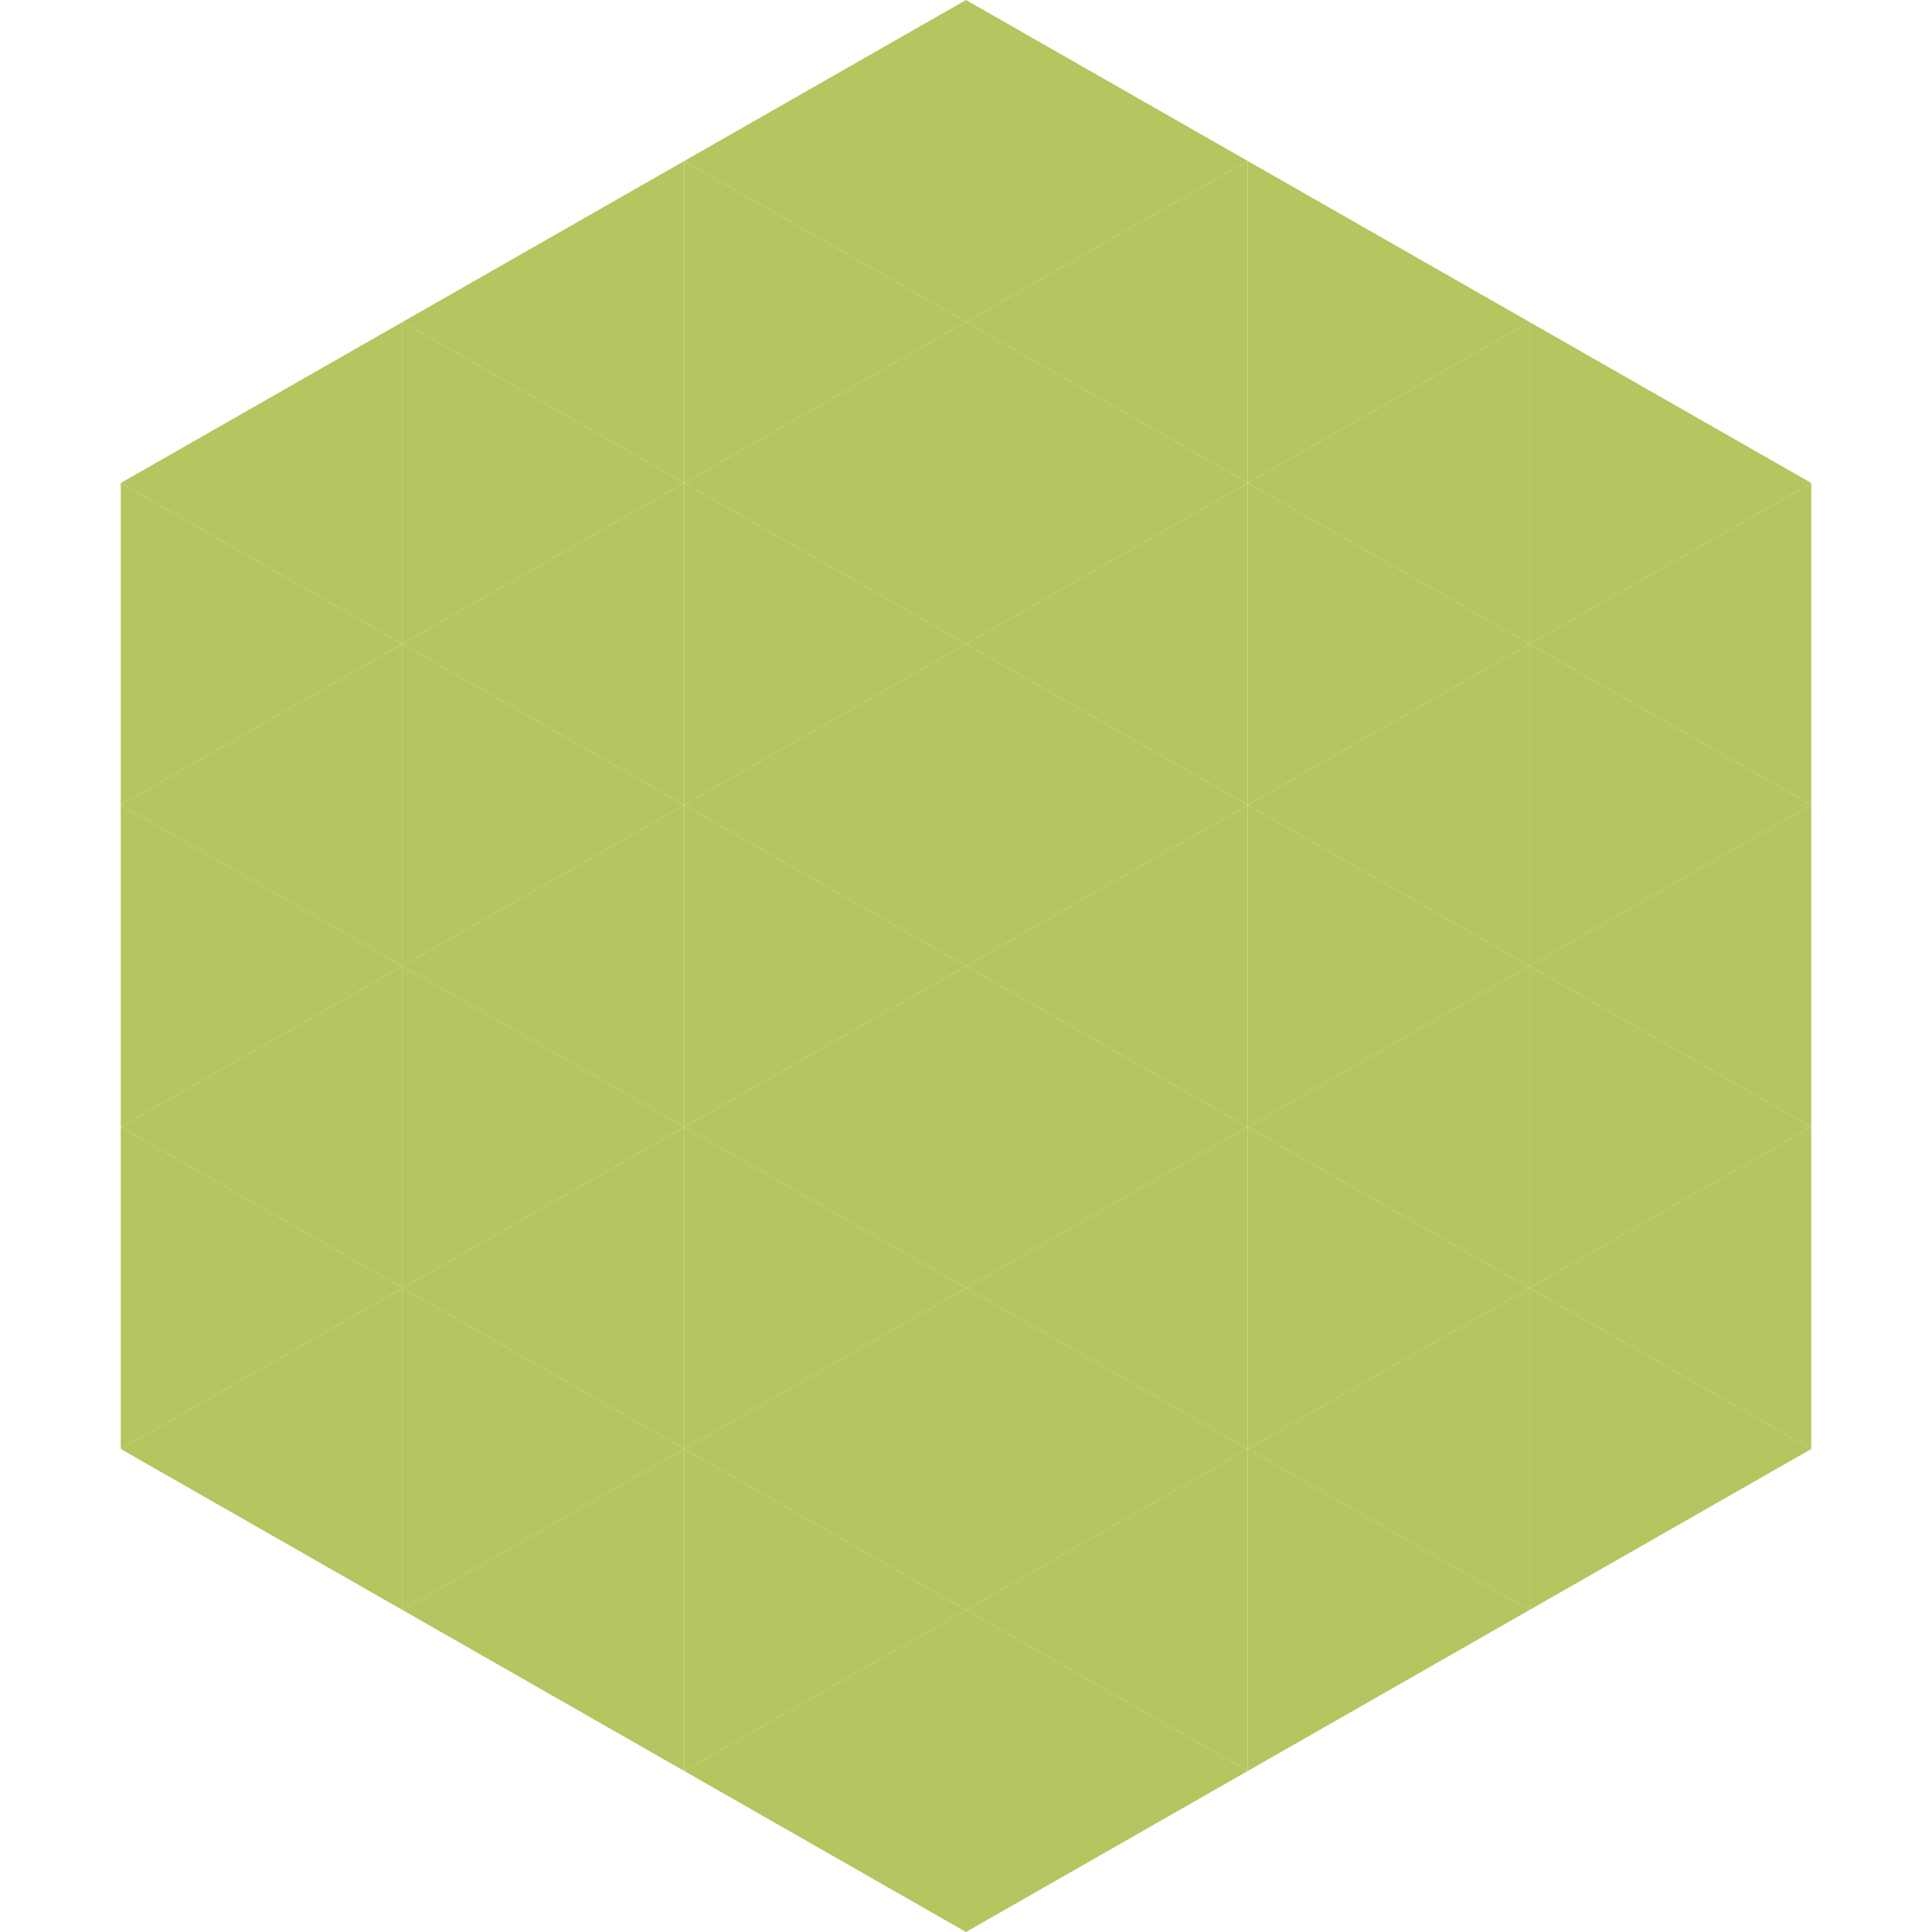
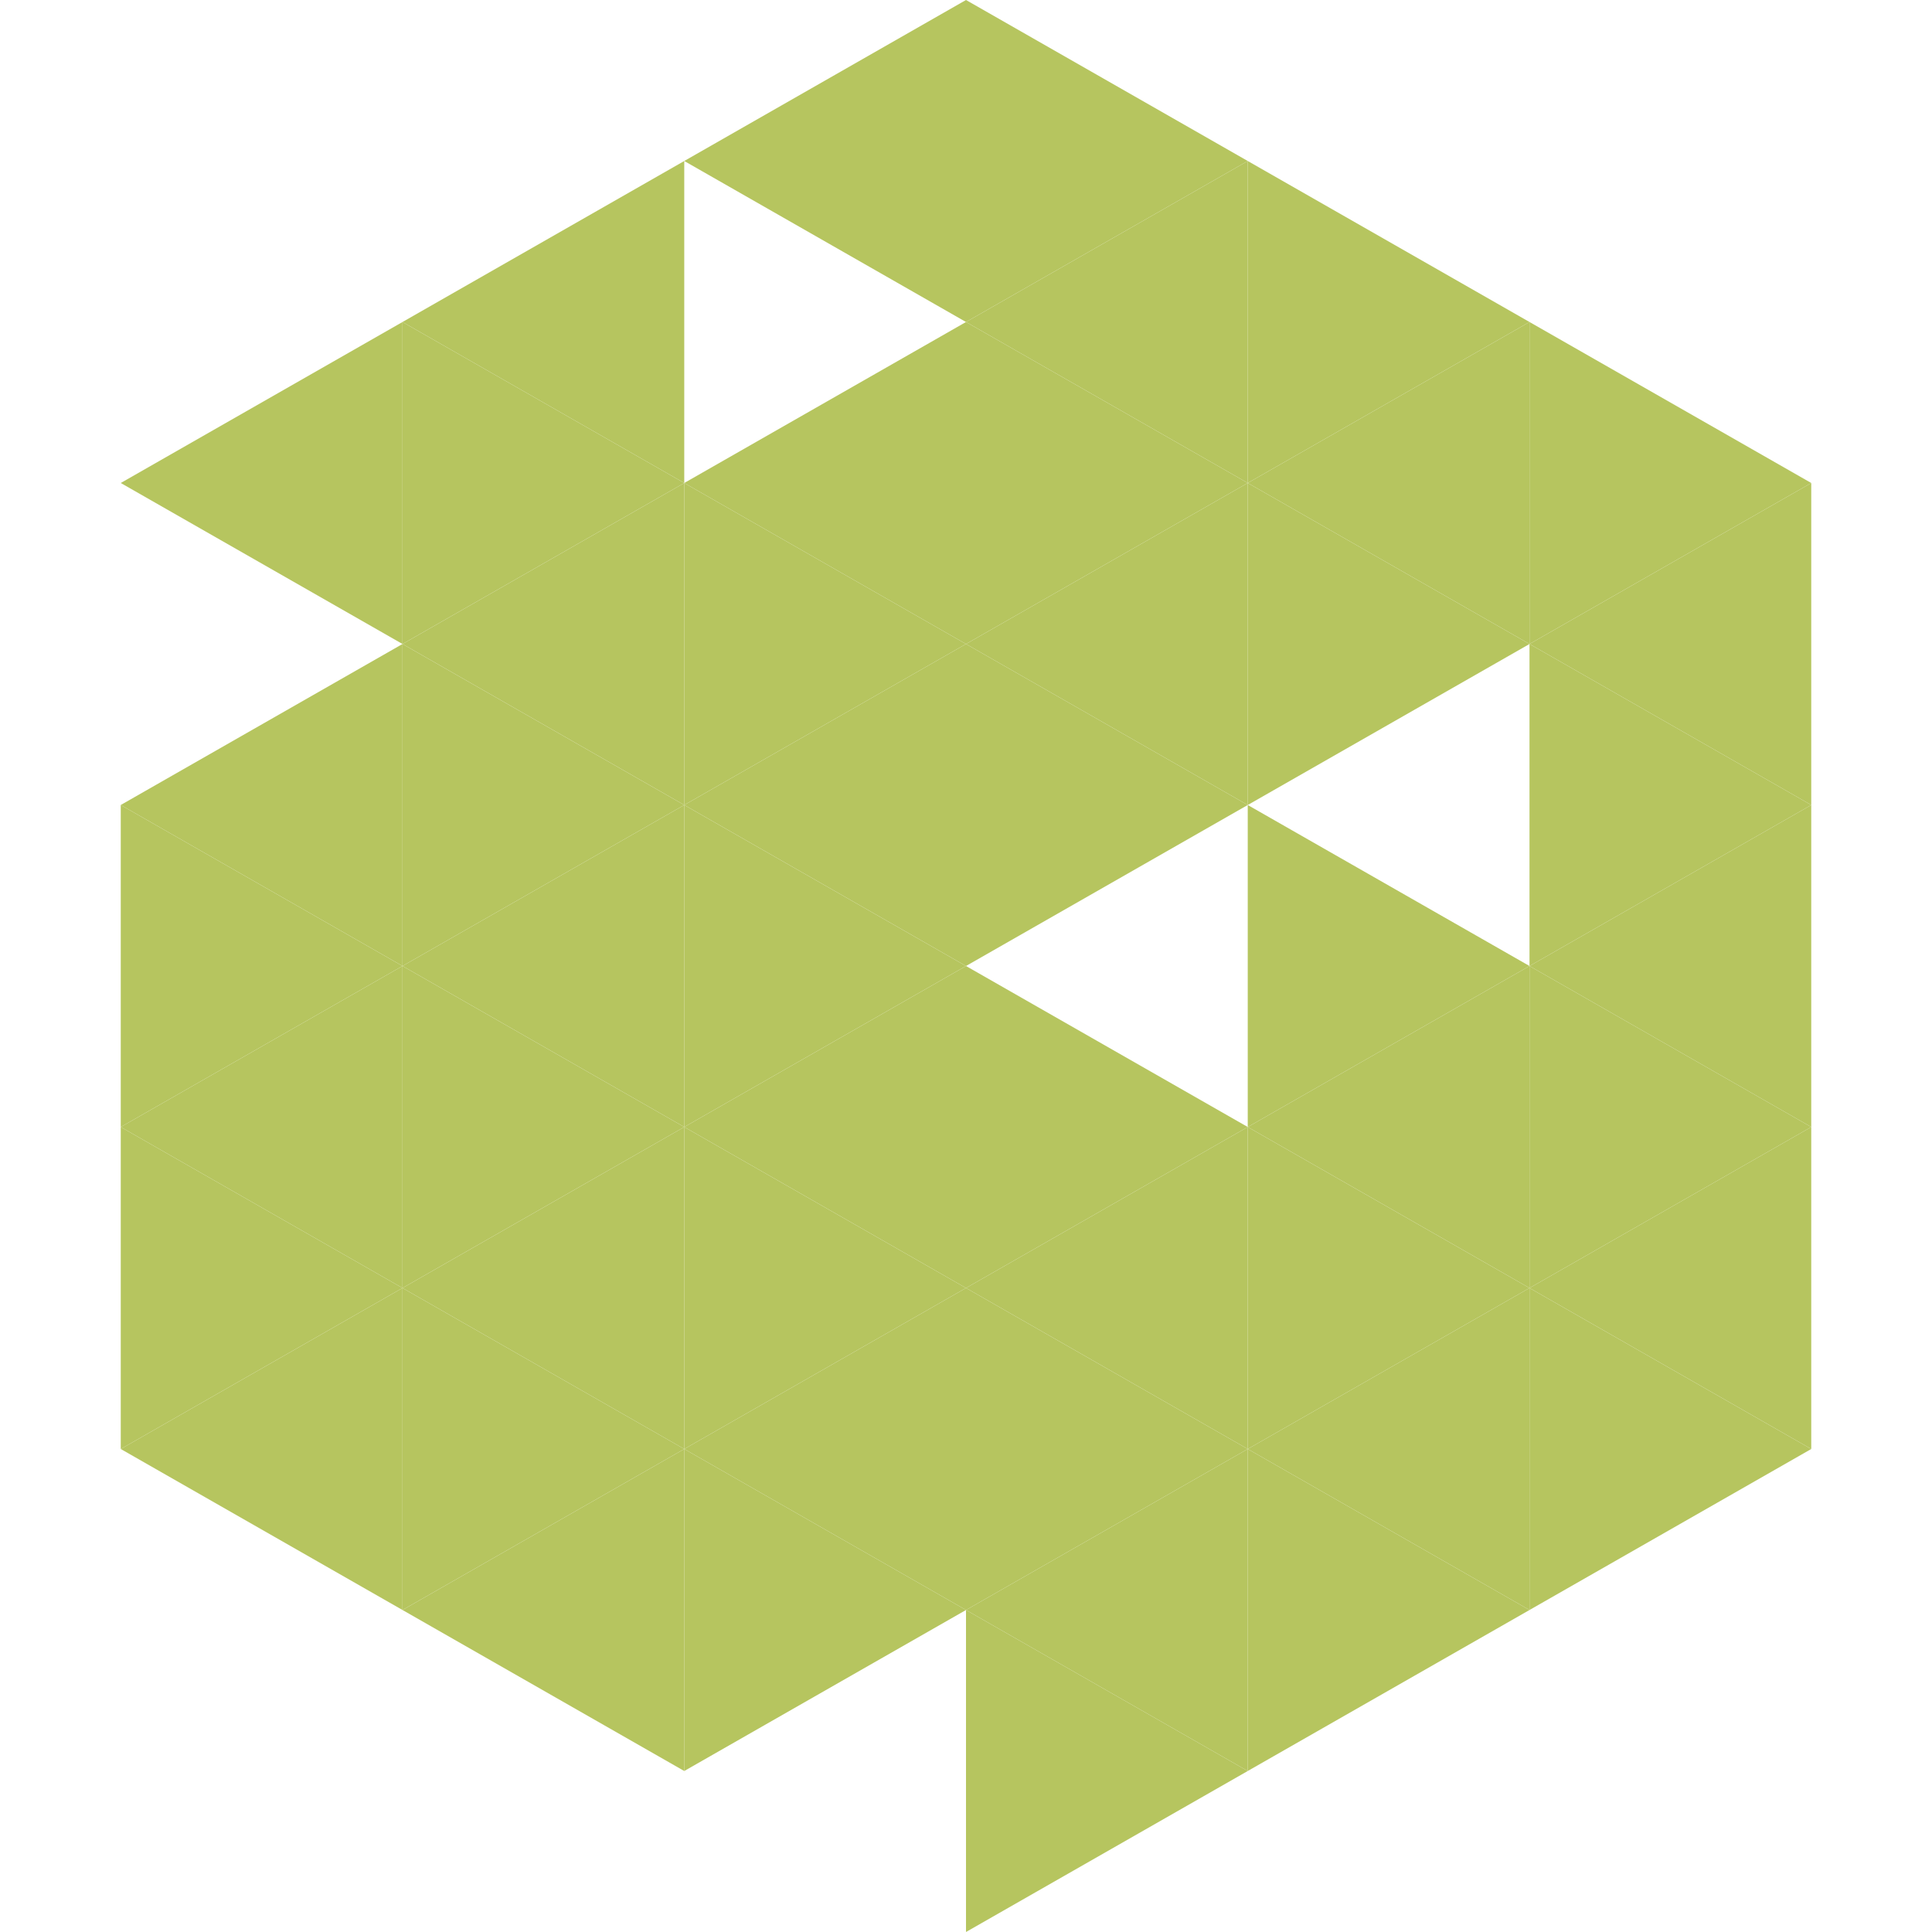
<svg xmlns="http://www.w3.org/2000/svg" width="240" height="240">
  <polygon points="50,40 15,60 50,80" style="fill:rgb(182,197,95)" />
  <polygon points="190,40 225,60 190,80" style="fill:rgb(182,197,95)" />
-   <polygon points="15,60 50,80 15,100" style="fill:rgb(182,197,95)" />
  <polygon points="225,60 190,80 225,100" style="fill:rgb(182,197,95)" />
  <polygon points="50,80 15,100 50,120" style="fill:rgb(182,197,95)" />
  <polygon points="190,80 225,100 190,120" style="fill:rgb(182,197,95)" />
  <polygon points="15,100 50,120 15,140" style="fill:rgb(182,197,95)" />
  <polygon points="225,100 190,120 225,140" style="fill:rgb(182,197,95)" />
  <polygon points="50,120 15,140 50,160" style="fill:rgb(182,197,95)" />
  <polygon points="190,120 225,140 190,160" style="fill:rgb(182,197,95)" />
  <polygon points="15,140 50,160 15,180" style="fill:rgb(182,197,95)" />
  <polygon points="225,140 190,160 225,180" style="fill:rgb(182,197,95)" />
  <polygon points="50,160 15,180 50,200" style="fill:rgb(182,197,95)" />
  <polygon points="190,160 225,180 190,200" style="fill:rgb(182,197,95)" />
  <polygon points="15,180 50,200 15,220" style="fill:rgb(255,255,255); fill-opacity:0" />
  <polygon points="225,180 190,200 225,220" style="fill:rgb(255,255,255); fill-opacity:0" />
  <polygon points="50,0 85,20 50,40" style="fill:rgb(255,255,255); fill-opacity:0" />
  <polygon points="190,0 155,20 190,40" style="fill:rgb(255,255,255); fill-opacity:0" />
  <polygon points="85,20 50,40 85,60" style="fill:rgb(182,197,95)" />
  <polygon points="155,20 190,40 155,60" style="fill:rgb(182,197,95)" />
  <polygon points="50,40 85,60 50,80" style="fill:rgb(182,197,95)" />
  <polygon points="190,40 155,60 190,80" style="fill:rgb(182,197,95)" />
  <polygon points="85,60 50,80 85,100" style="fill:rgb(182,197,95)" />
  <polygon points="155,60 190,80 155,100" style="fill:rgb(182,197,95)" />
  <polygon points="50,80 85,100 50,120" style="fill:rgb(182,197,95)" />
-   <polygon points="190,80 155,100 190,120" style="fill:rgb(182,197,95)" />
  <polygon points="85,100 50,120 85,140" style="fill:rgb(182,197,95)" />
  <polygon points="155,100 190,120 155,140" style="fill:rgb(182,197,95)" />
  <polygon points="50,120 85,140 50,160" style="fill:rgb(182,197,95)" />
  <polygon points="190,120 155,140 190,160" style="fill:rgb(182,197,95)" />
  <polygon points="85,140 50,160 85,180" style="fill:rgb(182,197,95)" />
  <polygon points="155,140 190,160 155,180" style="fill:rgb(182,197,95)" />
  <polygon points="50,160 85,180 50,200" style="fill:rgb(182,197,95)" />
  <polygon points="190,160 155,180 190,200" style="fill:rgb(182,197,95)" />
  <polygon points="85,180 50,200 85,220" style="fill:rgb(182,197,95)" />
  <polygon points="155,180 190,200 155,220" style="fill:rgb(182,197,95)" />
  <polygon points="120,0 85,20 120,40" style="fill:rgb(182,197,95)" />
  <polygon points="120,0 155,20 120,40" style="fill:rgb(182,197,95)" />
-   <polygon points="85,20 120,40 85,60" style="fill:rgb(182,197,95)" />
  <polygon points="155,20 120,40 155,60" style="fill:rgb(182,197,95)" />
  <polygon points="120,40 85,60 120,80" style="fill:rgb(182,197,95)" />
  <polygon points="120,40 155,60 120,80" style="fill:rgb(182,197,95)" />
  <polygon points="85,60 120,80 85,100" style="fill:rgb(182,197,95)" />
  <polygon points="155,60 120,80 155,100" style="fill:rgb(182,197,95)" />
  <polygon points="120,80 85,100 120,120" style="fill:rgb(182,197,95)" />
  <polygon points="120,80 155,100 120,120" style="fill:rgb(182,197,95)" />
  <polygon points="85,100 120,120 85,140" style="fill:rgb(182,197,95)" />
-   <polygon points="155,100 120,120 155,140" style="fill:rgb(182,197,95)" />
  <polygon points="120,120 85,140 120,160" style="fill:rgb(182,197,95)" />
  <polygon points="120,120 155,140 120,160" style="fill:rgb(182,197,95)" />
  <polygon points="85,140 120,160 85,180" style="fill:rgb(182,197,95)" />
  <polygon points="155,140 120,160 155,180" style="fill:rgb(182,197,95)" />
  <polygon points="120,160 85,180 120,200" style="fill:rgb(182,197,95)" />
  <polygon points="120,160 155,180 120,200" style="fill:rgb(182,197,95)" />
  <polygon points="85,180 120,200 85,220" style="fill:rgb(182,197,95)" />
  <polygon points="155,180 120,200 155,220" style="fill:rgb(182,197,95)" />
-   <polygon points="120,200 85,220 120,240" style="fill:rgb(182,197,95)" />
  <polygon points="120,200 155,220 120,240" style="fill:rgb(182,197,95)" />
  <polygon points="85,220 120,240 85,260" style="fill:rgb(255,255,255); fill-opacity:0" />
  <polygon points="155,220 120,240 155,260" style="fill:rgb(255,255,255); fill-opacity:0" />
</svg>